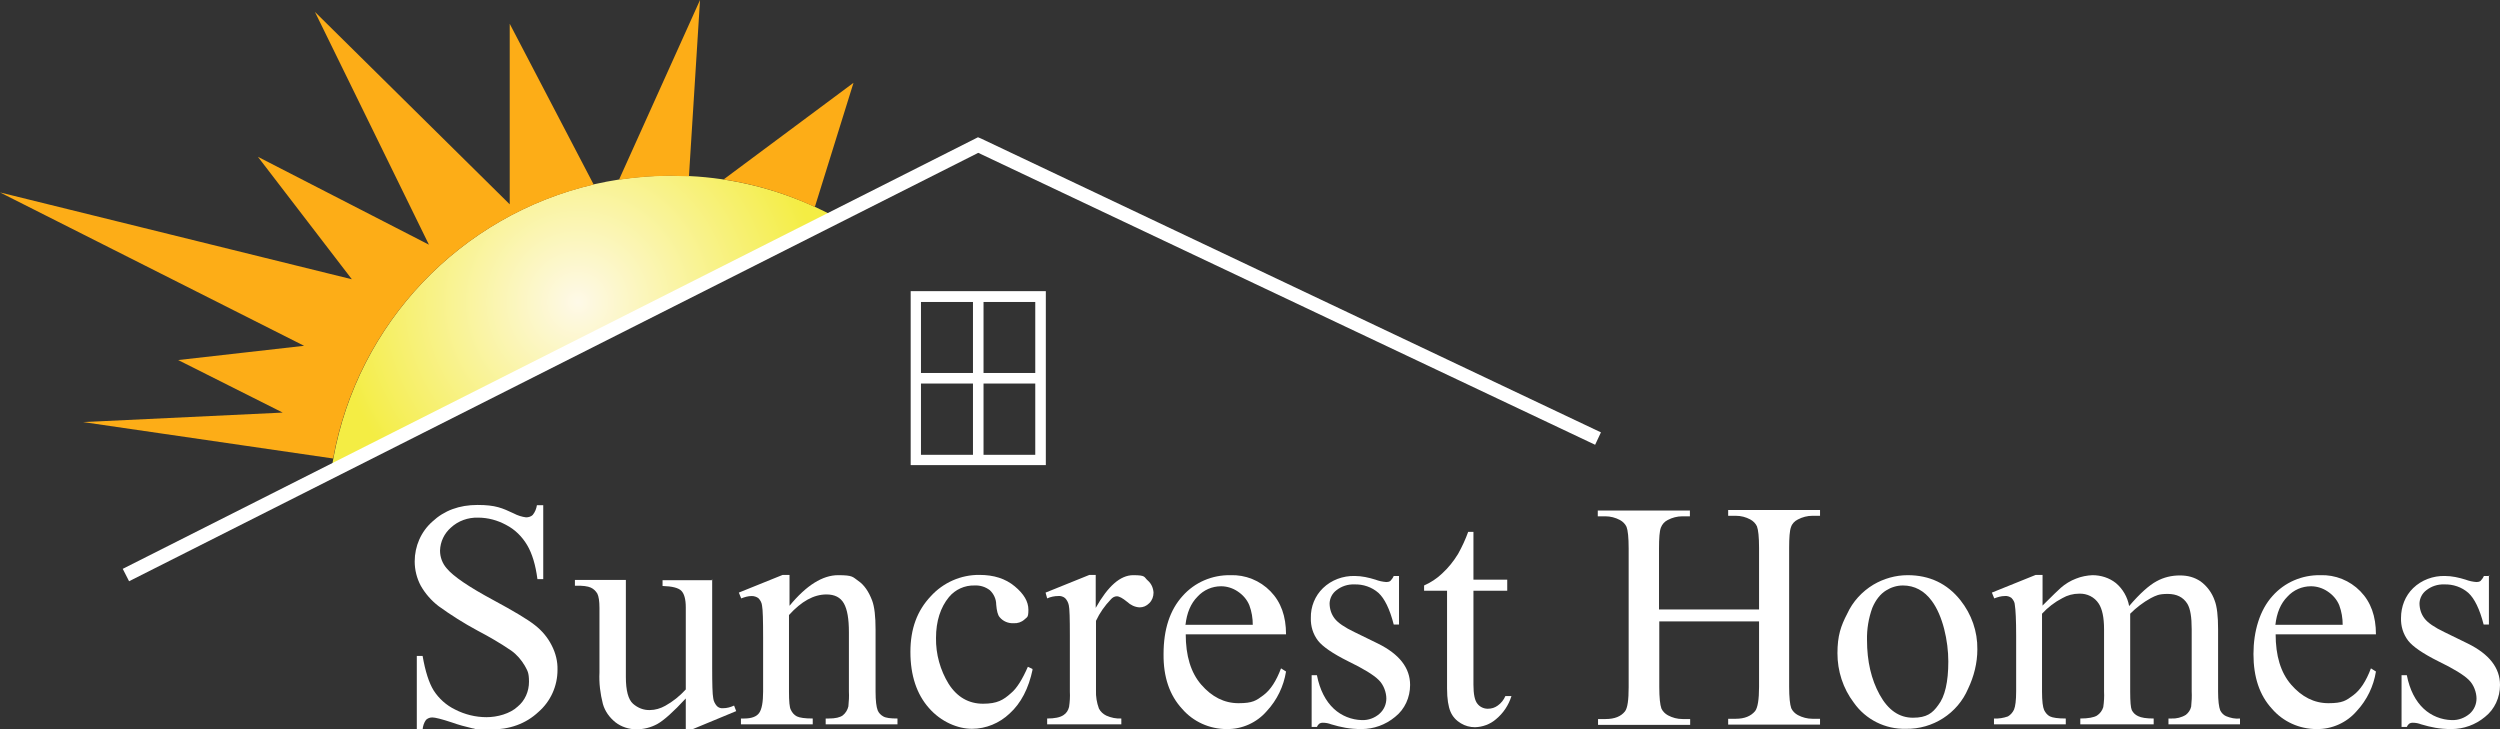
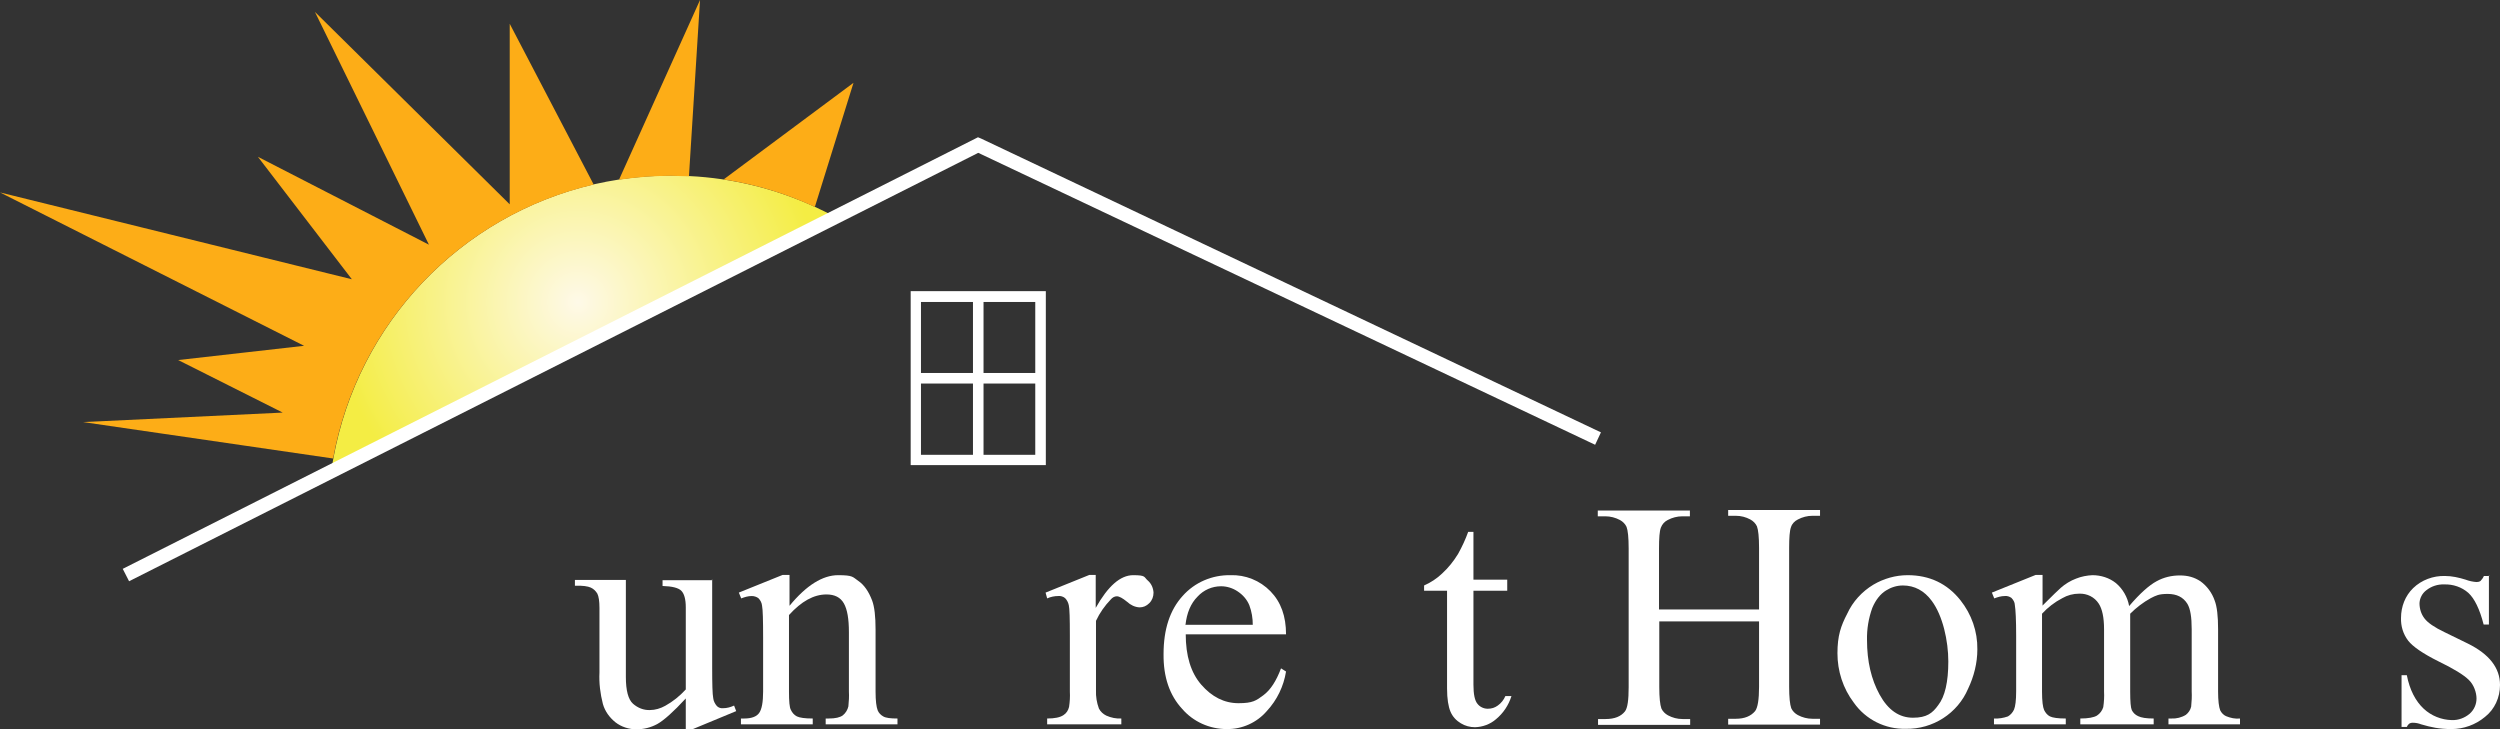
<svg xmlns="http://www.w3.org/2000/svg" id="Layer_1" width="947.1" height="276.3" viewBox="0 0 947.1 276.3">
  <rect x="0" y="0" width="947.1" height="276.3" fill="#333333" stroke="none" />
  <defs>
    <style>      .st0 {        fill: #fff;      }      .st1 {        fill: url(#radial-gradient);      }      .st2 {        fill: #fdad17;      }    </style>
    <radialGradient id="radial-gradient" cx="245.4" cy="273.3" fx="245.4" fy="273.3" r="102.6" gradientTransform="translate(-26.5 -158.8)" gradientUnits="userSpaceOnUse">
      <stop offset="0" stop-color="#fef9e8" />
      <stop offset=".9" stop-color="#f4ed44" />
    </radialGradient>
  </defs>
-   <path class="st0" d="M205.8,191.3v28.1h-2.2c-.7-5.4-2-9.7-3.9-12.9s-4.6-5.9-7.9-7.6c-3.3-1.8-6.9-2.8-10.7-2.8-3.8-.1-7.5,1.2-10.3,3.8-2.5,2.2-4,5.3-4.1,8.7,0,2.5.9,4.9,2.6,6.8,2.5,3,8.4,7,17.7,12,7.6,4.1,12.8,7.2,15.6,9.4,2.7,2.1,4.9,4.7,6.4,7.7,1.5,2.9,2.3,6.1,2.2,9.3,0,6.1-2.6,11.9-7.2,15.9-4.8,4.5-10.9,6.7-18.4,6.7s-4.5-.2-6.7-.5c-2.6-.6-5.2-1.3-7.7-2.2-3.9-1.3-6.4-1.9-7.4-1.9s-1.7.3-2.4.9c-.8,1.1-1.2,2.4-1.3,3.7h-2.2v-27.9h2.2c1,5.8,2.4,10.2,4.2,13.1,2,3.1,4.8,5.6,8.1,7.2,3.7,1.9,7.8,2.9,11.9,2.9s8.9-1.3,11.8-4c2.8-2.3,4.3-5.8,4.3-9.4s-.6-4.2-1.6-6.1c-1.3-2.2-3-4.2-5.1-5.7-4.1-2.8-8.4-5.3-12.8-7.6-5.2-2.8-10.1-5.9-14.8-9.3-2.7-2.1-5-4.7-6.7-7.7-1.5-2.8-2.3-6-2.3-9.2,0-5.8,2.4-11.3,6.7-15.1,4.5-4.2,10.2-6.3,17.1-6.3s9.4,1.2,13.7,3.2c1.5.8,3.1,1.3,4.7,1.5.9,0,1.9-.3,2.5-.9.9-1.1,1.4-2.4,1.6-3.7h2.4Z" />
  <path class="st0" d="M269.8,219.5v33.3c0,6.4.1,10.2.4,11.7.1,1.1.7,2.2,1.4,3,.6.6,1.5.9,2.3.8,1.5,0,2.9-.4,4.2-1l.8,2.1-16.4,6.8h-2.7v-11.6c-4.7,5.1-8.3,8.3-10.8,9.7-2.4,1.3-5.1,2-7.9,2s-5.7-.9-8-2.7c-2.2-1.8-3.9-4.1-4.7-6.9-1-3.9-1.5-7.9-1.3-11.9v-24.5c0-2.6-.3-4.4-.8-5.4-.6-1-1.4-1.8-2.5-2.3s-3.1-.8-6-.7v-2.2h19.3v36.8c0,5.1.9,8.5,2.7,10.1s4.1,2.5,6.4,2.4c2,0,4-.6,5.8-1.6,2.9-1.6,5.5-3.7,7.8-6.2v-31.1c0-3.1-.6-5.2-1.7-6.3s-3.5-1.7-7.1-1.8v-2.2h18.7v-.3Z" />
  <path class="st0" d="M299.1,229.5c6.4-7.8,12.6-11.6,18.4-11.6s5.5.7,7.7,2.2,3.9,4,5.2,7.4c.9,2.4,1.3,6.1,1.3,11v23.5c0,3.5.3,5.8.8,7.1.4,1,1.2,1.8,2.1,2.3,1,.6,2.8.8,5.4.8v2.2h-27.2v-2.2h1.1c2.6,0,4.3-.4,5.4-1.2,1.1-.9,1.8-2.1,2.1-3.4.2-1.9.3-3.8.2-5.6v-22.5c0-5-.6-8.6-1.9-10.9-1.3-2.3-3.5-3.4-6.6-3.4-4.8,0-9.5,2.6-14.2,7.8v29c0,3.7.2,6,.7,6.9.5,1.1,1.3,2,2.3,2.5s3,.8,6,.8v2.2h-27.2v-2.2h1.2c2.8,0,4.7-.7,5.7-2.1s1.5-4.1,1.5-8.1v-20.4c0-6.6-.1-10.6-.4-12.1-.1-1.1-.6-2.1-1.4-2.9-.7-.5-1.6-.8-2.5-.8-1.4,0-2.7.4-4,.9l-.9-2.2,16.6-6.7h2.6v11.6h0Z" />
-   <path class="st0" d="M391.2,253.6c-1.5,7.2-4.4,12.8-8.7,16.7-3.9,3.7-9,5.8-14.3,5.8s-11.7-2.6-16.3-7.9c-4.6-5.2-7-12.3-7-21.2s2.6-15.7,7.7-21.1c4.7-5.2,11.5-8.2,18.5-8.1,5.4,0,9.8,1.4,13.3,4.3,3.5,2.9,5.2,5.8,5.2,8.9s-.5,2.7-1.5,3.7c-1.1,1-2.6,1.5-4.1,1.4-2,.1-4-.7-5.3-2.3-.7-.8-1.1-2.4-1.3-4.8,0-2-.9-4-2.4-5.4-1.7-1.3-3.7-1.9-5.8-1.8-3.7-.1-7.3,1.5-9.7,4.4-3.2,3.9-4.9,9.1-4.9,15.5-.1,6.1,1.6,12.2,4.8,17.4,3.2,5,7.6,7.5,13,7.5s7.7-1.4,10.6-4c2.2-1.8,4.3-5.2,6.4-10l1.7.8v.2Z" />
  <path class="st0" d="M415.1,217.9v12.4c4.6-8.2,9.3-12.4,14.2-12.4s4,.7,5.5,2c1.4,1.2,2.1,2.9,2.2,4.6,0,1.5-.5,2.9-1.6,4s-2.3,1.6-3.7,1.6c-1.8-.1-3.4-.9-4.7-2.1-1.7-1.4-3-2.1-3.9-2.1s-1.7.5-2.3,1.2c-2.3,2.4-4.2,5.1-5.6,8.1v26.3c-.1,2.4.3,4.7,1.1,6.9.6,1.2,1.6,2.1,2.8,2.7,1.8.8,3.7,1.2,5.7,1.1v2.2h-28.1v-2.2c2.8,0,4.9-.4,6.2-1.3,1.1-.7,1.8-1.8,2.1-3.1.3-1.9.4-3.9.3-5.8v-21.3c0-6.4-.1-10.2-.4-11.4-.2-1-.7-2-1.4-2.7-.7-.6-1.7-.9-2.6-.8-1.4,0-2.9.3-4.2.9l-.6-2.2,16.6-6.7h2.5-.1Z" />
  <path class="st0" d="M449.2,240.2c0,8.2,1.9,14.6,5.9,19.2,4,4.6,8.7,7,14.1,7s6.7-1,9.4-3c2.7-2,4.9-5.4,6.7-10.2l1.9,1.2c-.9,5.6-3.4,10.8-7.3,15-3.8,4.4-9.4,6.9-15.2,6.8-6.5,0-12.7-2.8-16.9-7.7-4.7-5.1-7.1-12-7-20.7,0-9.4,2.4-16.7,7.2-22,4.6-5.2,11.2-8,18.1-7.9,5.7-.2,11.2,2,15.2,6.1s5.9,9.5,5.9,16.3h-38ZM449.2,236.7h25.4c0-2.5-.4-5-1.3-7.4-.9-2.2-2.5-4-4.5-5.3-1.8-1.2-4-1.9-6.2-1.9-3.4,0-6.6,1.4-8.9,3.9-2.6,2.6-4.1,6.2-4.6,10.8h.1Z" />
-   <path class="st0" d="M530,217.9v18.7h-2c-1.5-5.9-3.5-9.9-5.8-12-2.5-2.2-5.8-3.3-9.1-3.2-2.5-.1-4.9.7-6.8,2.2-1.6,1.2-2.5,3-2.6,4.9,0,2.1.6,4.1,1.9,5.8,1.2,1.6,3.8,3.4,7.6,5.2l8.8,4.3c8.1,4,12.2,9.2,12.2,15.7,0,4.7-2,9.2-5.7,12.1-3.6,3-8.1,4.6-12.7,4.6s-7.8-.7-11.5-1.8c-1-.4-2.1-.6-3.2-.6s-1.8.6-2.2,1.6h-2v-19.6h2c1.1,5.6,3.3,9.8,6.4,12.7,2.9,2.7,6.7,4.2,10.6,4.3,2.5.1,4.9-.8,6.7-2.4,1.7-1.5,2.6-3.6,2.6-5.8s-1-5.2-2.9-7c-1.9-1.9-5.8-4.3-11.6-7.1-5.8-2.9-9.6-5.5-11.4-7.8-1.9-2.5-2.8-5.5-2.7-8.6-.1-4.3,1.6-8.4,4.6-11.3,3.2-3.1,7.6-4.7,12-4.6,2.7,0,5.3.6,7.9,1.4,1.3.5,2.7.8,4.1.9.5,0,1.1-.1,1.5-.4.5-.5,1-1.2,1.3-1.9h2v-.3Z" />
  <path class="st0" d="M558.2,201.5v18.1h12.8v4.2h-12.8v35.6c0,3.6.5,6,1.5,7.2.9,1.2,2.4,1.9,3.9,1.9s2.7-.4,3.8-1.2c1.3-.9,2.3-2.2,2.9-3.6h2.3c-1.1,3.5-3.1,6.5-5.9,8.8-2.2,1.9-5,2.9-7.9,3-1.9,0-3.8-.5-5.4-1.5-1.7-1-3.1-2.5-3.9-4.4-.8-1.9-1.3-4.8-1.3-8.8v-37h-8.7v-2c2.5-1.1,4.8-2.6,6.8-4.5,2.4-2.2,4.4-4.7,6.1-7.5,1.5-2.7,2.8-5.5,3.8-8.3h2Z" />
  <path class="st0" d="M628.6,230.9h37.8v-23.3c0-4.2-.3-6.9-.8-8.2-.5-1.1-1.4-2-2.5-2.6-1.7-.9-3.5-1.4-5.5-1.4h-2.9v-2.2h34.8v2.2h-2.9c-1.9,0-3.8.5-5.5,1.4-1.2.6-2.2,1.6-2.6,2.9-.5,1.3-.7,4-.7,7.9v52.5c0,4.1.3,6.8.8,8.2.5,1.1,1.4,2,2.5,2.6,1.7.9,3.6,1.4,5.5,1.4h2.9v2.2h-34.8v-2.2h2.9c3.3,0,5.7-1,7.3-2.9,1-1.3,1.5-4.4,1.5-9.2v-24.8h-37.8v24.8c0,4.1.3,6.8.8,8.2.5,1.1,1.4,2,2.5,2.6,1.7.9,3.5,1.4,5.5,1.4h2.9v2.2h-34.9v-2.2h2.9c3.4,0,5.8-1,7.3-2.9,1-1.3,1.4-4.4,1.4-9.2v-52.5c0-4.2-.3-6.9-.8-8.2-.5-1.1-1.4-2-2.5-2.6-1.7-.9-3.6-1.4-5.5-1.4h-2.9v-2.2h34.9v2.2h-2.9c-1.9,0-3.8.5-5.5,1.4-1.2.6-2.1,1.6-2.6,2.9-.5,1.3-.7,4-.7,7.9v23.3-.2Z" />
  <path class="st0" d="M722.7,217.9c8.3,0,15,3.2,20,9.5,4.2,5.3,6.5,11.8,6.4,18.6,0,5.2-1.3,10.3-3.5,14.9-4,9.4-13.4,15.4-23.6,15.2-7.8.2-15.2-3.5-19.7-9.9-4.1-5.4-6.2-12-6.2-18.7s1.3-10.4,3.7-15c2.1-4.6,5.6-8.4,9.9-11,3.9-2.3,8.4-3.6,13-3.6h0ZM720.9,221.8c-2.3,0-4.5.7-6.4,1.9-2.1,1.3-3.9,3.5-5.2,6.6-1.4,3.9-2.1,8-2,12.2,0,8,1.6,14.9,4.8,20.7,3.2,5.8,7.4,8.7,12.6,8.7s7.4-1.7,9.6-4.8c2.5-3.2,3.8-8.7,3.8-16.5s-2.1-17.4-6.3-23c-2.8-3.8-6.5-5.8-10.9-5.8h0Z" />
  <path class="st0" d="M773.6,229.6c4-4,6.4-6.3,7.1-6.9,1.7-1.5,3.7-2.7,5.8-3.5,2-.8,4.1-1.2,6.2-1.3,3.2,0,6.4,1,8.9,3,2.6,2.2,4.4,5.3,5,8.7,4.1-4.8,7.6-7.9,10.4-9.4,2.7-1.5,5.7-2.2,8.8-2.2s5.5.7,7.8,2.2c2.5,1.8,4.4,4.4,5.4,7.3.9,2.3,1.3,6,1.3,10.9v23.6c0,3.4.3,5.8.8,7.1.5,1,1.3,1.8,2.2,2.2,1.7.7,3.5,1.1,5.3.9v2.2h-27.1v-2.2h1.1c1.9.1,3.9-.4,5.5-1.4,1-.8,1.7-1.8,2-3.1.2-1.9.3-3.9.2-5.8v-23.6c0-4.5-.5-7.6-1.6-9.5-1.6-2.6-4.1-3.8-7.5-3.8s-4.4.6-6.4,1.6c-2.9,1.6-5.5,3.6-7.8,5.9v.7c0,0,0,2.6,0,2.6v26.2c0,3.8.2,6.1.6,7,.5,1,1.3,1.8,2.4,2.3,1.2.6,3.1.9,5.9.9v2.2h-27.8v-2.2c3,0,5.1-.4,6.3-1.1,1.2-.8,2-1.9,2.4-3.2.3-2,.4-4,.3-5.9v-23.6c0-4.5-.7-7.7-2-9.7-1.6-2.5-4.4-3.9-7.4-3.8-2.3,0-4.5.6-6.4,1.7-2.9,1.5-5.5,3.5-7.7,5.9v29.5c0,3.6.3,5.9.8,7,.5,1,1.2,1.9,2.2,2.4s3,.8,6,.8v2.2h-27.2v-2.2c1.8.1,3.6-.2,5.3-.8,1-.6,1.8-1.5,2.3-2.6.5-1.2.8-3.5.8-6.9v-21c0-6-.2-9.9-.5-11.7,0-1-.6-2-1.3-2.7-.7-.5-1.6-.8-2.5-.7-1.4,0-2.7.4-4,.9l-.9-2.2,16.6-6.7h2.6v11.7h-.2Z" />
-   <path class="st0" d="M862.1,240.2c0,8.2,1.9,14.6,5.9,19.2,4,4.6,8.7,7,14.1,7s6.7-1,9.4-3,4.9-5.4,6.7-10.2l1.9,1.2c-.9,5.6-3.4,10.8-7.3,15-3.8,4.4-9.4,6.9-15.2,6.8-6.5,0-12.7-2.8-16.9-7.7-4.7-5.1-7-12-7-20.7s2.4-16.7,7.2-22c4.6-5.2,11.2-8,18.1-7.9,5.7-.2,11.2,2,15.2,6.1s5.9,9.5,5.9,16.3h-38ZM862.1,236.7h25.4c0-2.5-.4-5-1.3-7.4-.9-2.2-2.5-4-4.5-5.3-1.8-1.2-4-1.9-6.2-1.9-3.4,0-6.6,1.4-8.9,3.9-2.6,2.6-4.1,6.2-4.6,10.8h0Z" />
  <path class="st0" d="M942.9,217.9v18.7h-2c-1.5-5.9-3.5-9.9-5.8-12-2.5-2.2-5.8-3.3-9.1-3.2-2.5-.1-4.9.7-6.8,2.2-1.6,1.2-2.5,3-2.6,4.9,0,2.1.6,4.1,1.9,5.8,1.2,1.6,3.8,3.4,7.6,5.2l8.8,4.3c8.1,4,12.2,9.2,12.2,15.7,0,4.7-2,9.2-5.7,12.1-3.6,3-8.1,4.6-12.7,4.6s-7.8-.7-11.5-1.8c-1-.4-2.1-.6-3.2-.6s-1.8.6-2.2,1.6h-2v-19.6h2c1.1,5.6,3.3,9.8,6.4,12.7,2.9,2.7,6.7,4.2,10.6,4.3,2.5.1,4.9-.8,6.8-2.4,1.7-1.5,2.6-3.6,2.6-5.8s-1-5.2-2.9-7c-1.9-1.9-5.8-4.3-11.6-7.1-5.8-2.9-9.6-5.5-11.4-7.8-1.9-2.5-2.8-5.5-2.7-8.6,0-4.3,1.6-8.4,4.6-11.3,3.2-3.1,7.6-4.7,12-4.6,2.7,0,5.3.6,7.9,1.4,1.3.5,2.7.8,4.1.9.5,0,1.1-.1,1.5-.4.5-.5,1-1.2,1.3-1.9h2v-.3Z" />
  <path class="st0" d="M396.2,176.2h-51.2v-65.9h51.2v65.9ZM348.9,172.3h43.3v-57.9h-43.3v57.9Z" />
  <rect class="st0" x="368.6" y="112.3" width="4" height="61.9" />
  <rect class="st0" x="346.9" y="141.3" width="47.3" height="4" />
  <path class="st1" d="M316.4,82.3l-12,6-178.9,90.3h0c.2-1.7.5-3.3.8-5,9.3-51.2,48.1-92,98.8-103.8,3.1-.7,6.3-1.3,9.5-1.8,6.6-1,13.2-1.5,19.9-1.5s4.4,0,6.6.2c16.5.8,32.7,4.8,47.7,11.7,2.6,1.2,5.2,2.5,7.7,3.8h-.1Z" />
  <path class="st2" d="M225,69.9c-50.7,11.8-89.5,52.6-98.8,103.8l-94.7-13.8,75.6-3.6-39.6-19.9,47.7-5.4L0,72.9l133.3,32.9-35.6-46.4,64.8,33.3L119.3,4.5l73.8,72.9V9l31.8,60.9h0Z" />
  <path class="st2" d="M265.2,0l-4.2,66.8c-2.2,0-4.4-.2-6.6-.2-6.7,0-13.3.5-19.9,1.5L265.2,0Z" />
  <path class="st2" d="M323.3,31.5l-14.6,46.9c-11-5.1-22.6-8.6-34.6-10.4l49.2-36.6h0Z" />
  <polygon class="st0" points="48.9 220.2 46.5 215.5 370.5 52 371.7 52.5 606.5 163.8 604.3 168.5 370.6 57.9 48.9 220.2" />
</svg>